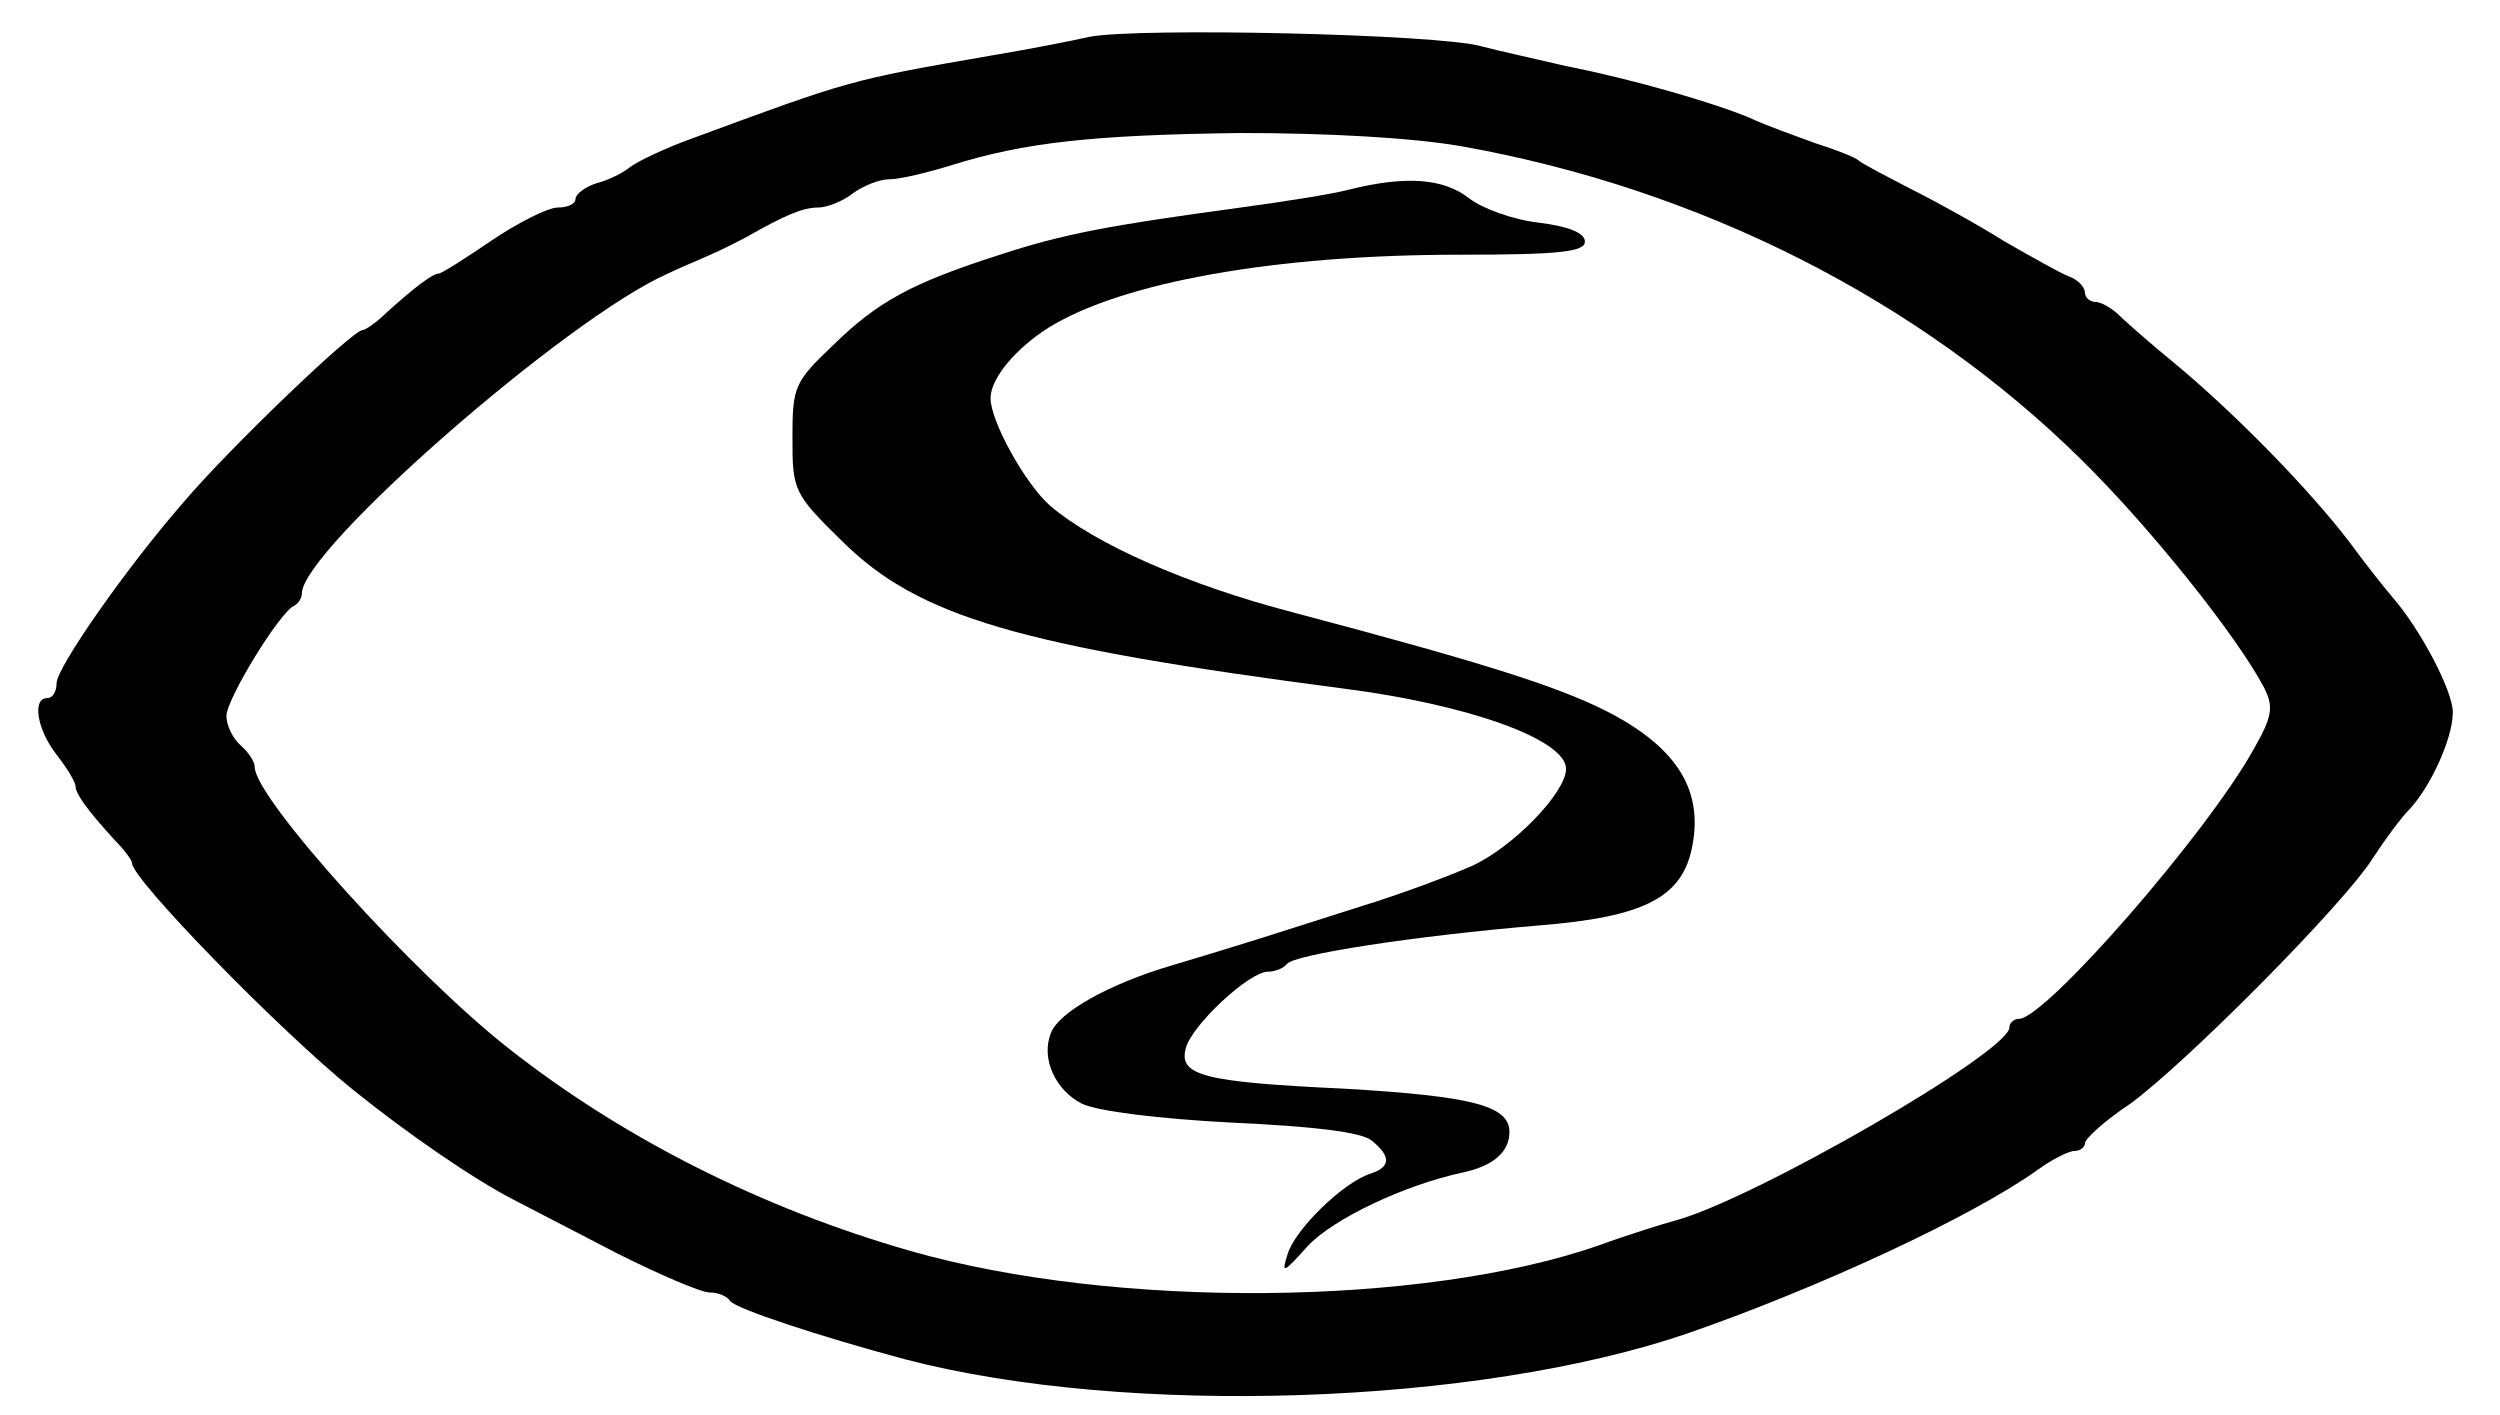
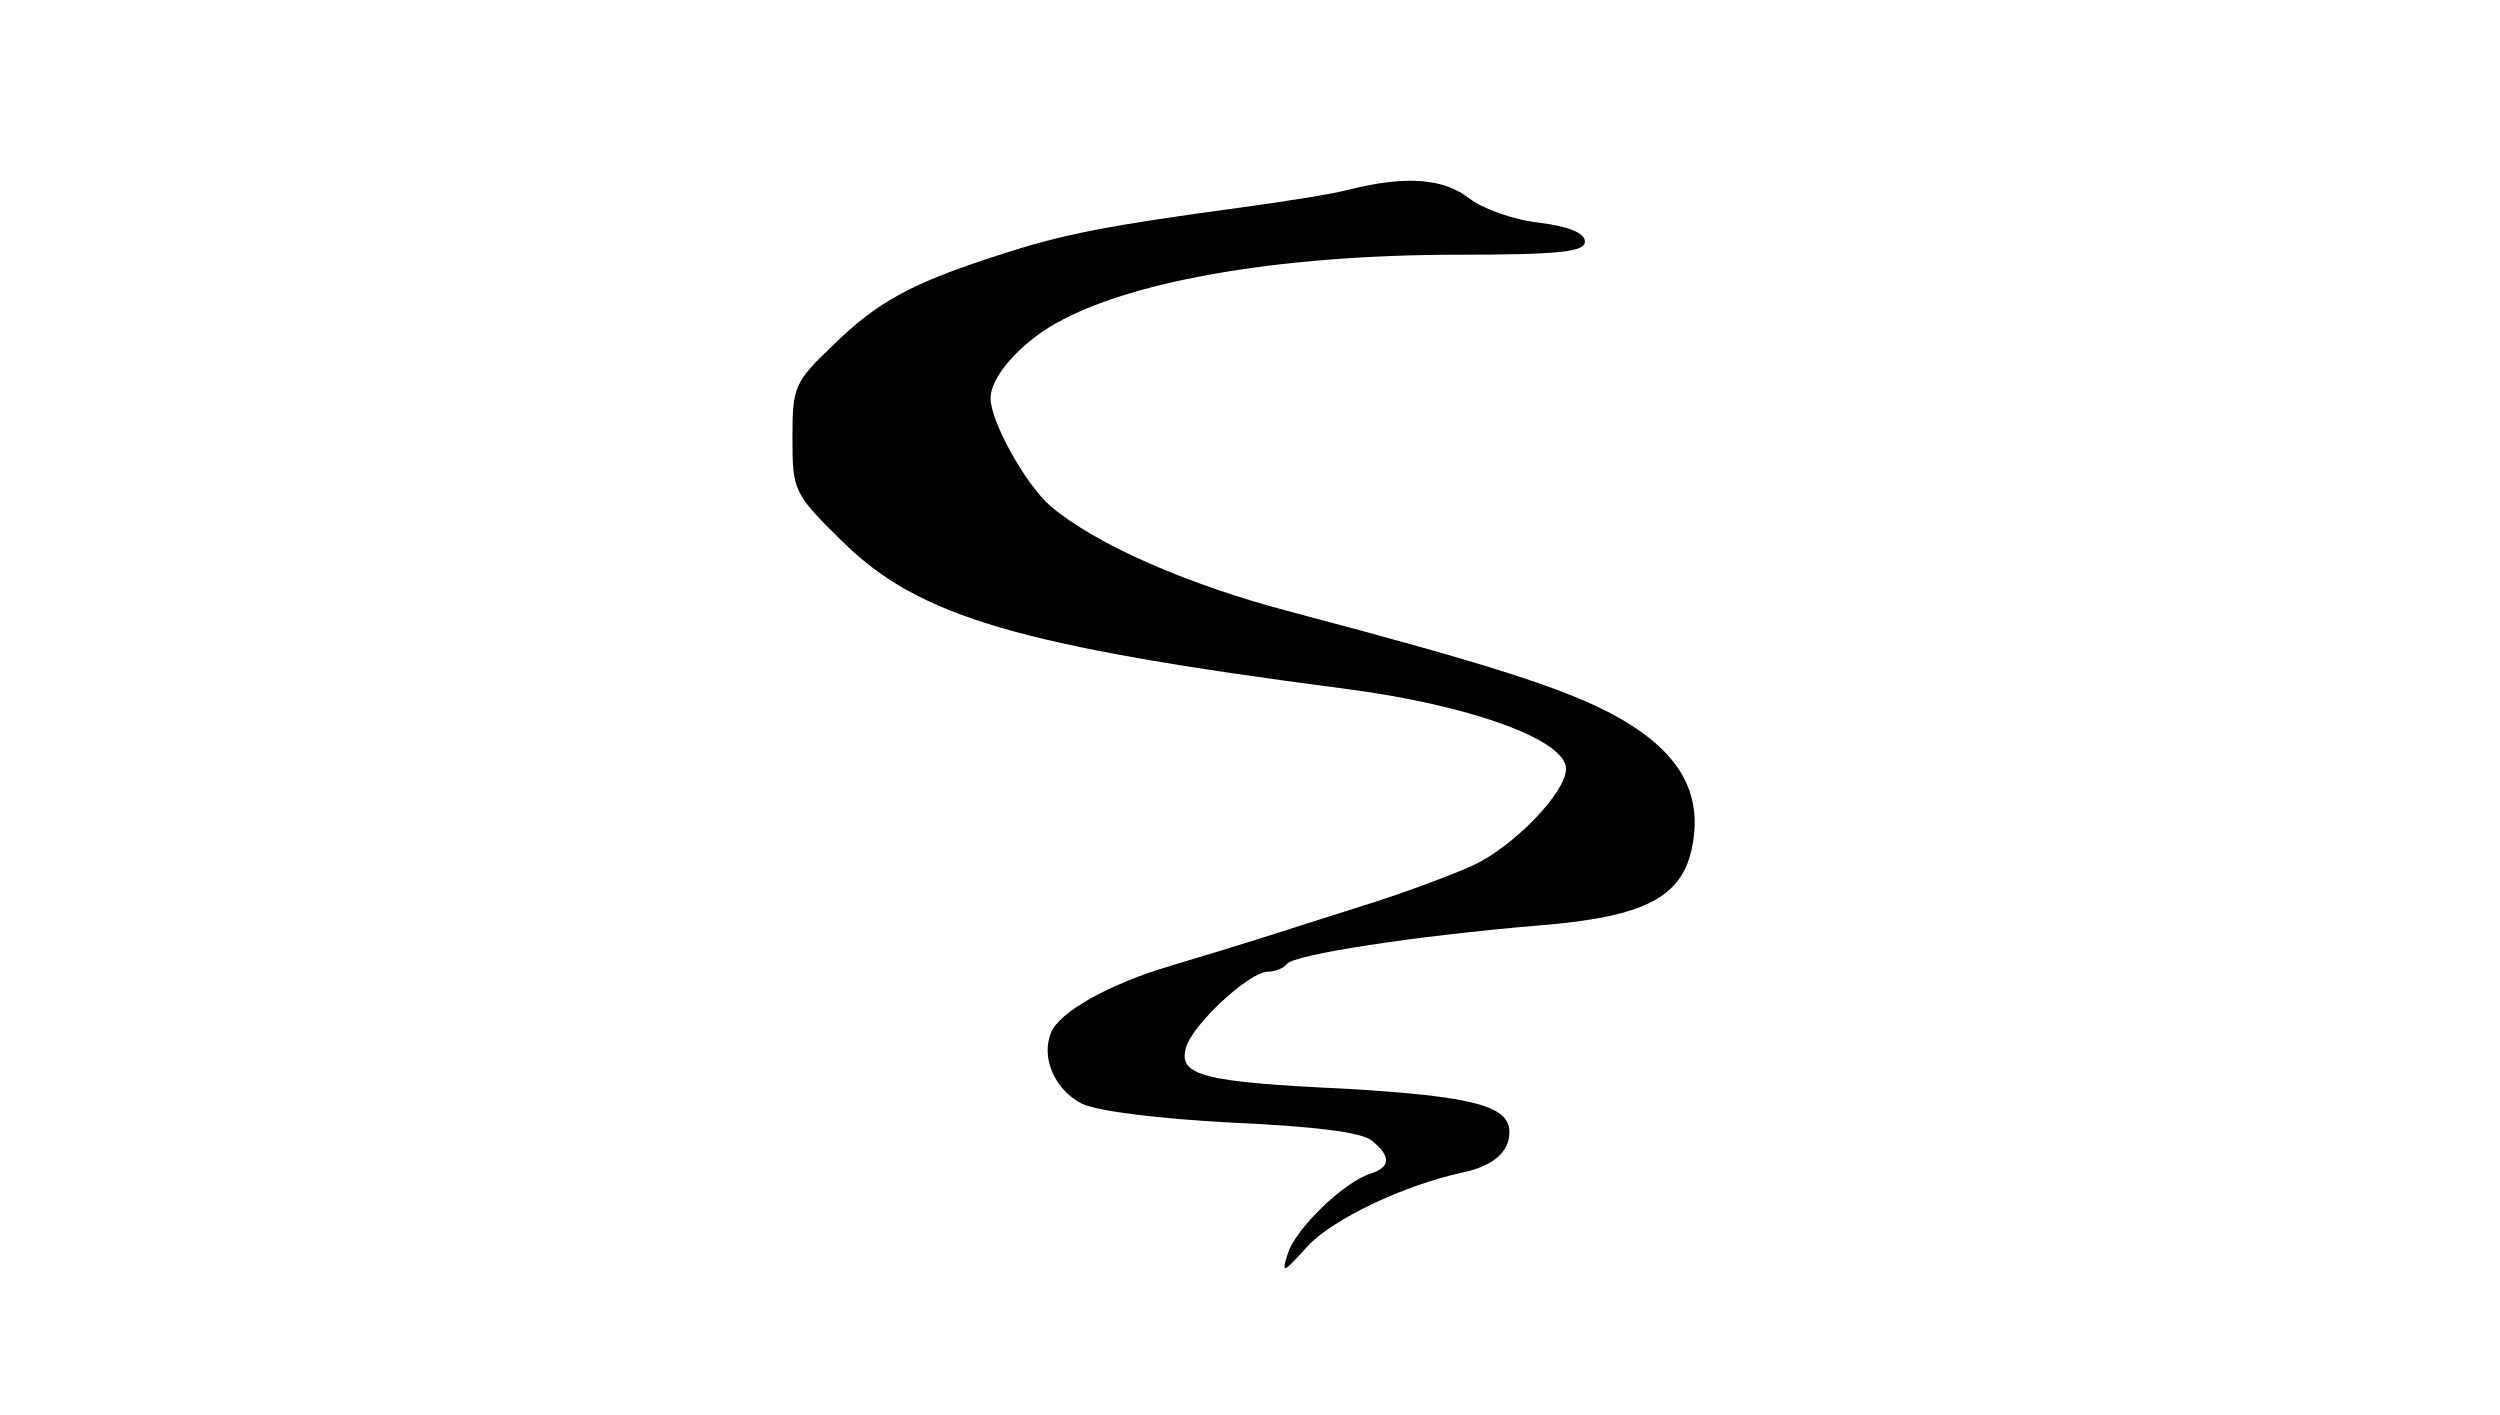
<svg xmlns="http://www.w3.org/2000/svg" version="1.0" width="265pt" height="150pt" viewBox="0 0 265 150" preserveAspectRatio="xMidYMid meet">
  <g transform="translate(0,150) scale(0.1,-0.1)" fill="#000000" stroke="none">
-     <path d="M1155 1461 c-22 -5 -69 -14 -105 -20 -150 -26 -149 -26 -317 -88 -28 -10 -57 -24 -65 -30 -7 -6 -23 -14 -35 -17 -13 -4 -23 -12 -23 -17 0 -5 -8 -9 -19 -9 -10 0 -42 -16 -70 -35 -28 -19 -53 -35 -56 -35 -6 0 -24 -13 -56 -42 -10 -10 -22 -18 -25 -18 -10 0 -140 -124 -190 -183 -61 -70 -134 -175 -134 -191 0 -9 -4 -16 -10 -16 -16 0 -11 -33 10 -60 11 -14 20 -29 20 -33 0 -8 11 -24 42 -58 10 -10 18 -21 18 -24 0 -17 156 -177 234 -240 57 -46 128 -95 171 -117 17 -9 66 -34 110 -57 44 -22 88 -41 97 -41 9 0 19 -4 22 -9 5 -8 96 -38 186 -62 234 -61 606 -49 830 28 138 48 300 123 370 173 15 11 33 20 39 20 6 0 11 4 11 8 0 5 21 24 48 42 59 43 226 211 257 260 13 20 30 43 38 51 23 24 47 76 47 104 0 23 -35 89 -64 122 -6 7 -27 33 -46 59 -43 56 -120 135 -185 189 -27 22 -54 46 -61 53 -7 6 -17 12 -23 12 -6 0 -11 5 -11 10 0 6 -8 14 -17 17 -10 4 -40 21 -68 37 -27 17 -72 42 -100 56 -27 14 -52 27 -55 30 -3 3 -23 11 -45 18 -22 8 -53 19 -70 27 -38 16 -124 41 -195 55 -30 7 -71 16 -90 21 -46 13 -363 20 -415 10z m394 -116 c253 -45 486 -163 658 -333 73 -72 164 -186 193 -241 10 -20 9 -30 -11 -65 -50 -90 -221 -286 -249 -286 -5 0 -10 -4 -10 -9 0 -26 -272 -183 -355 -205 -11 -3 -47 -14 -80 -26 -186 -65 -513 -68 -730 -6 -157 45 -304 119 -425 214 -101 79 -270 266 -270 299 0 6 -7 16 -15 23 -8 7 -15 21 -15 31 0 18 57 111 72 117 4 2 8 8 8 13 0 46 281 292 388 339 12 6 32 14 45 20 12 5 29 14 37 18 42 24 61 32 77 32 10 0 27 7 37 15 11 8 28 15 39 15 11 0 40 7 66 15 77 24 149 32 306 34 93 0 182 -5 234 -14z" />
    <path d="M1430 1299 c-19 -5 -71 -13 -115 -19 -140 -19 -188 -28 -255 -50 -94 -30 -130 -50 -177 -96 -41 -39 -43 -44 -43 -98 0 -56 1 -59 53 -110 81 -80 187 -111 532 -156 132 -17 235 -54 235 -85 0 -25 -56 -83 -100 -103 -25 -11 -76 -30 -115 -42 -38 -12 -88 -28 -110 -35 -22 -7 -65 -20 -95 -29 -64 -19 -118 -49 -126 -71 -11 -27 5 -61 33 -75 17 -8 82 -16 159 -20 87 -4 137 -10 148 -19 21 -17 20 -28 -1 -35 -29 -9 -80 -59 -88 -85 -7 -22 -5 -21 21 8 27 29 103 65 164 78 33 7 50 22 50 43 0 28 -39 38 -175 46 -150 7 -176 14 -168 43 6 24 67 81 87 81 8 0 17 4 20 8 6 10 136 30 267 41 113 9 153 30 163 85 11 58 -16 102 -85 139 -53 28 -131 53 -339 108 -111 29 -209 72 -257 113 -26 23 -63 89 -63 114 0 21 27 53 62 75 78 48 240 77 435 77 106 0 133 3 133 14 0 9 -17 16 -49 20 -27 3 -60 15 -74 26 -27 21 -67 24 -127 9z" />
  </g>
</svg>